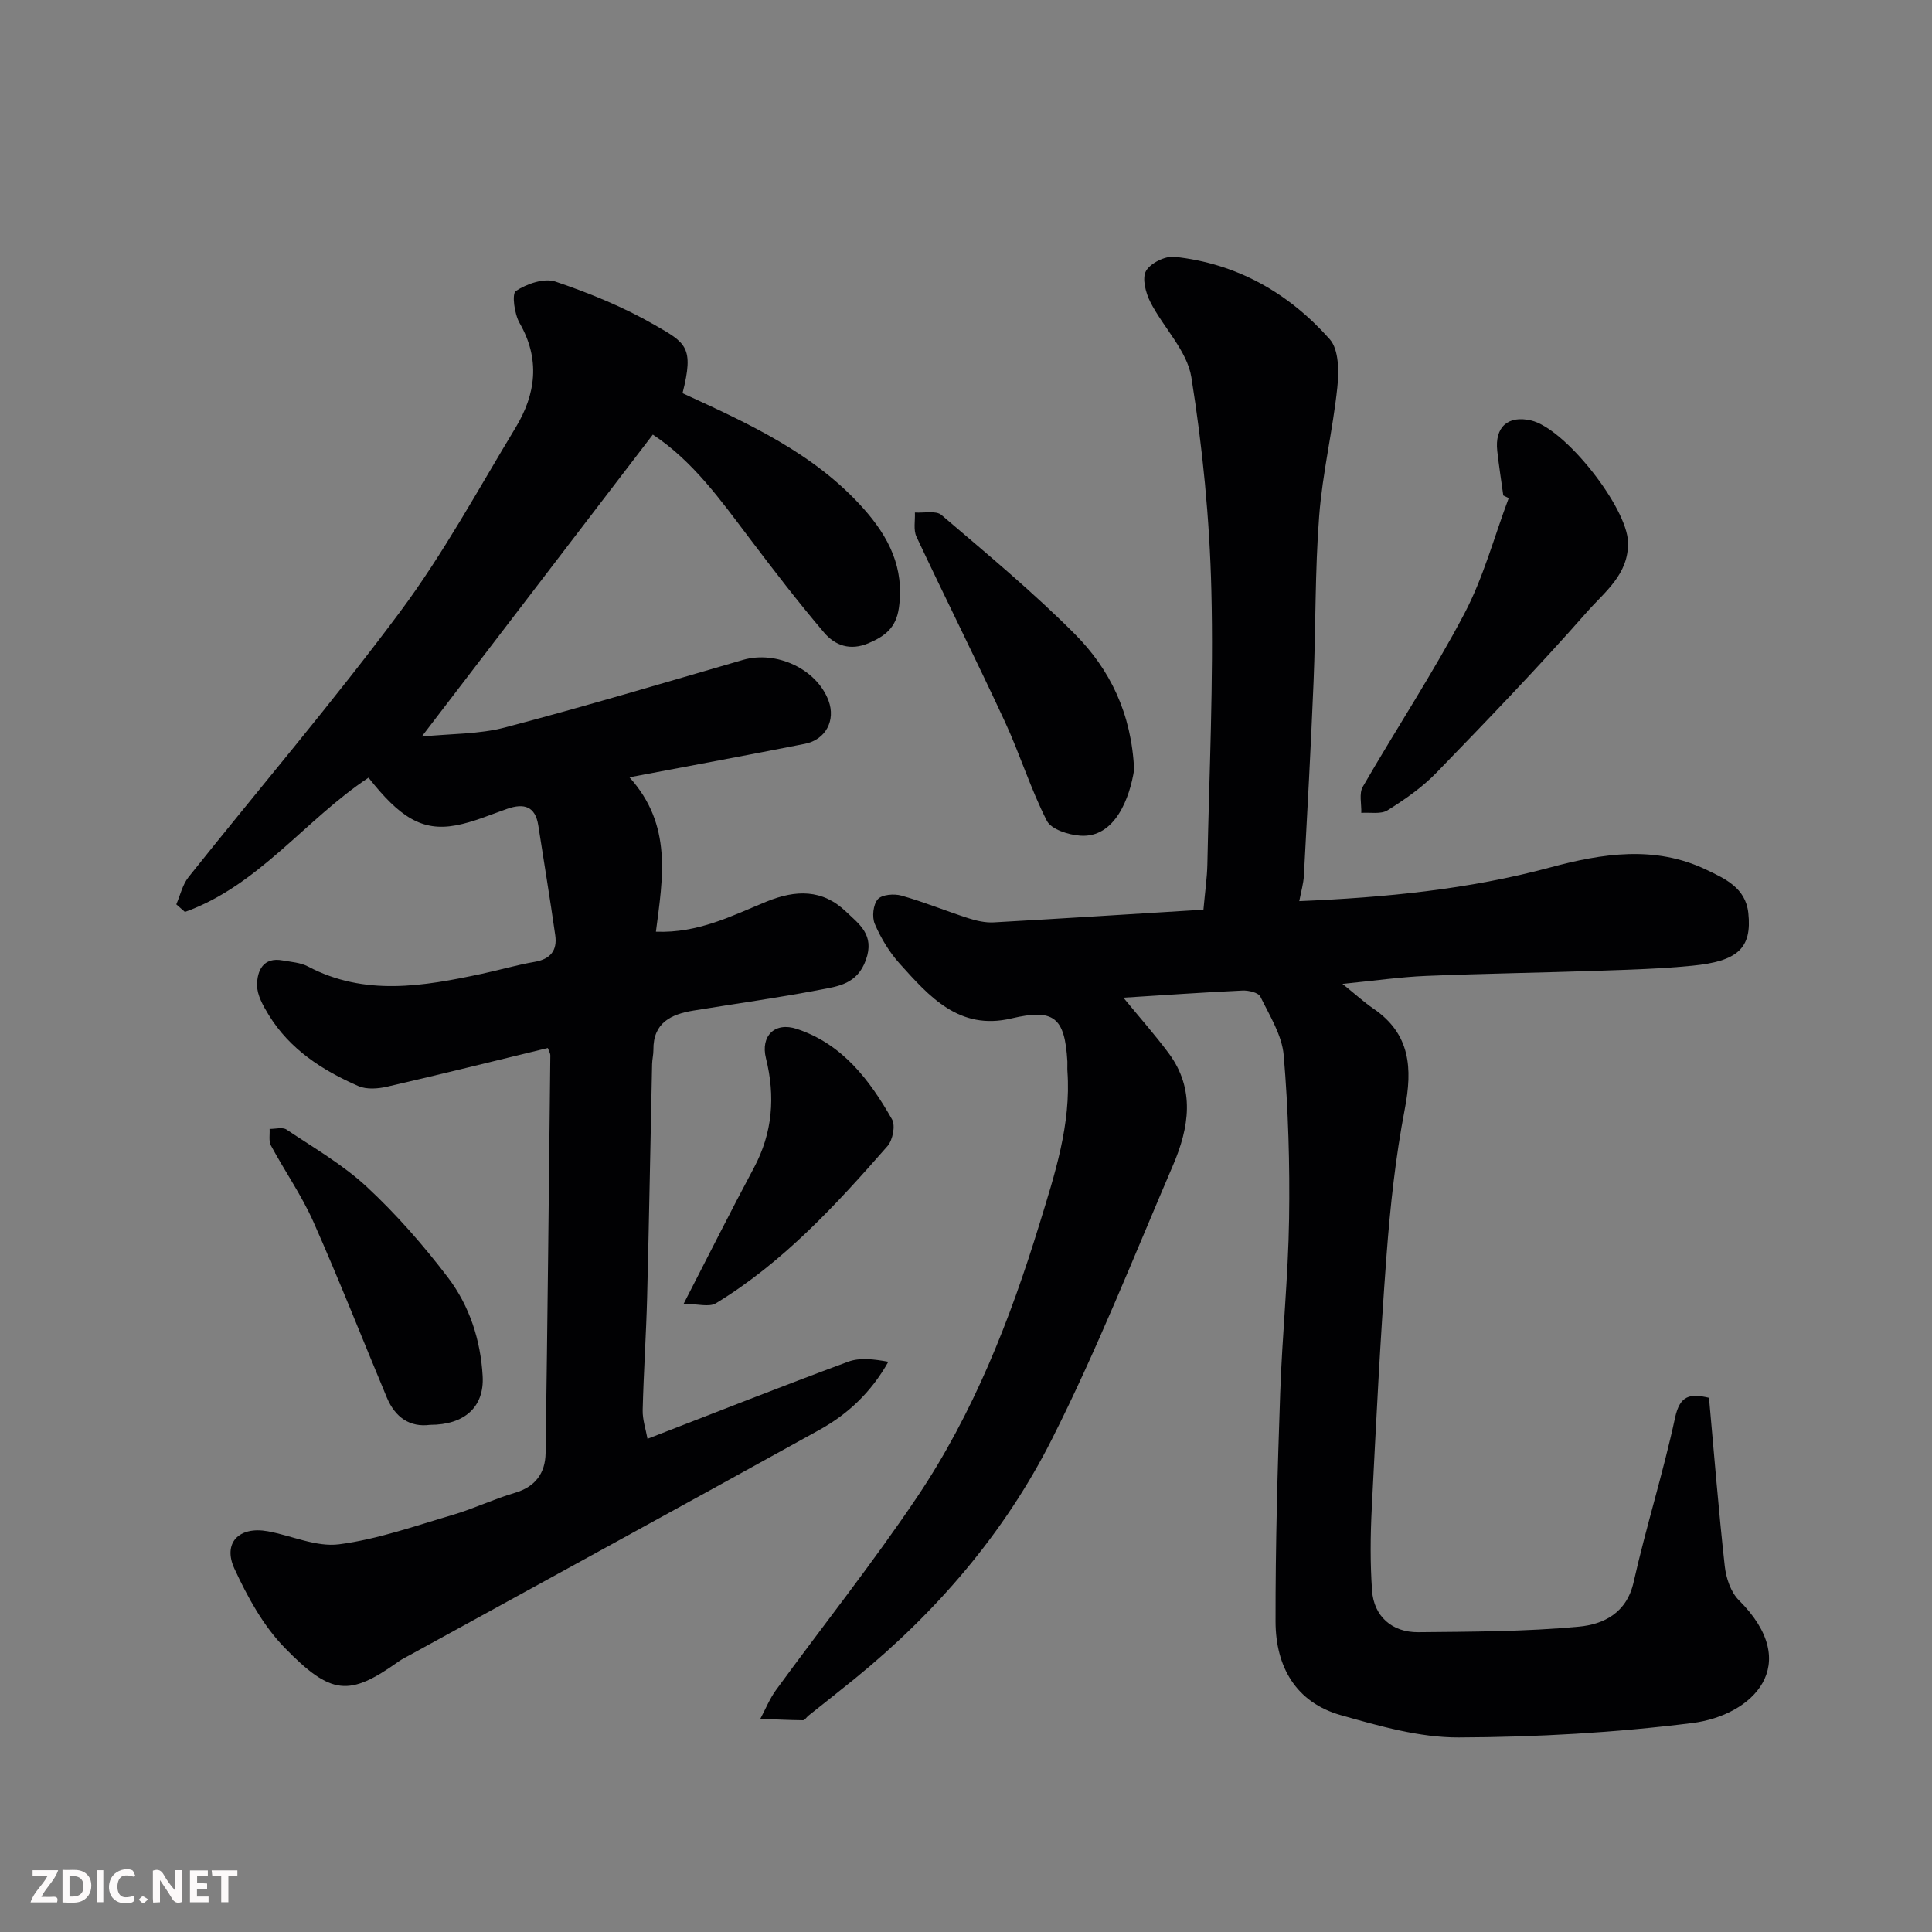
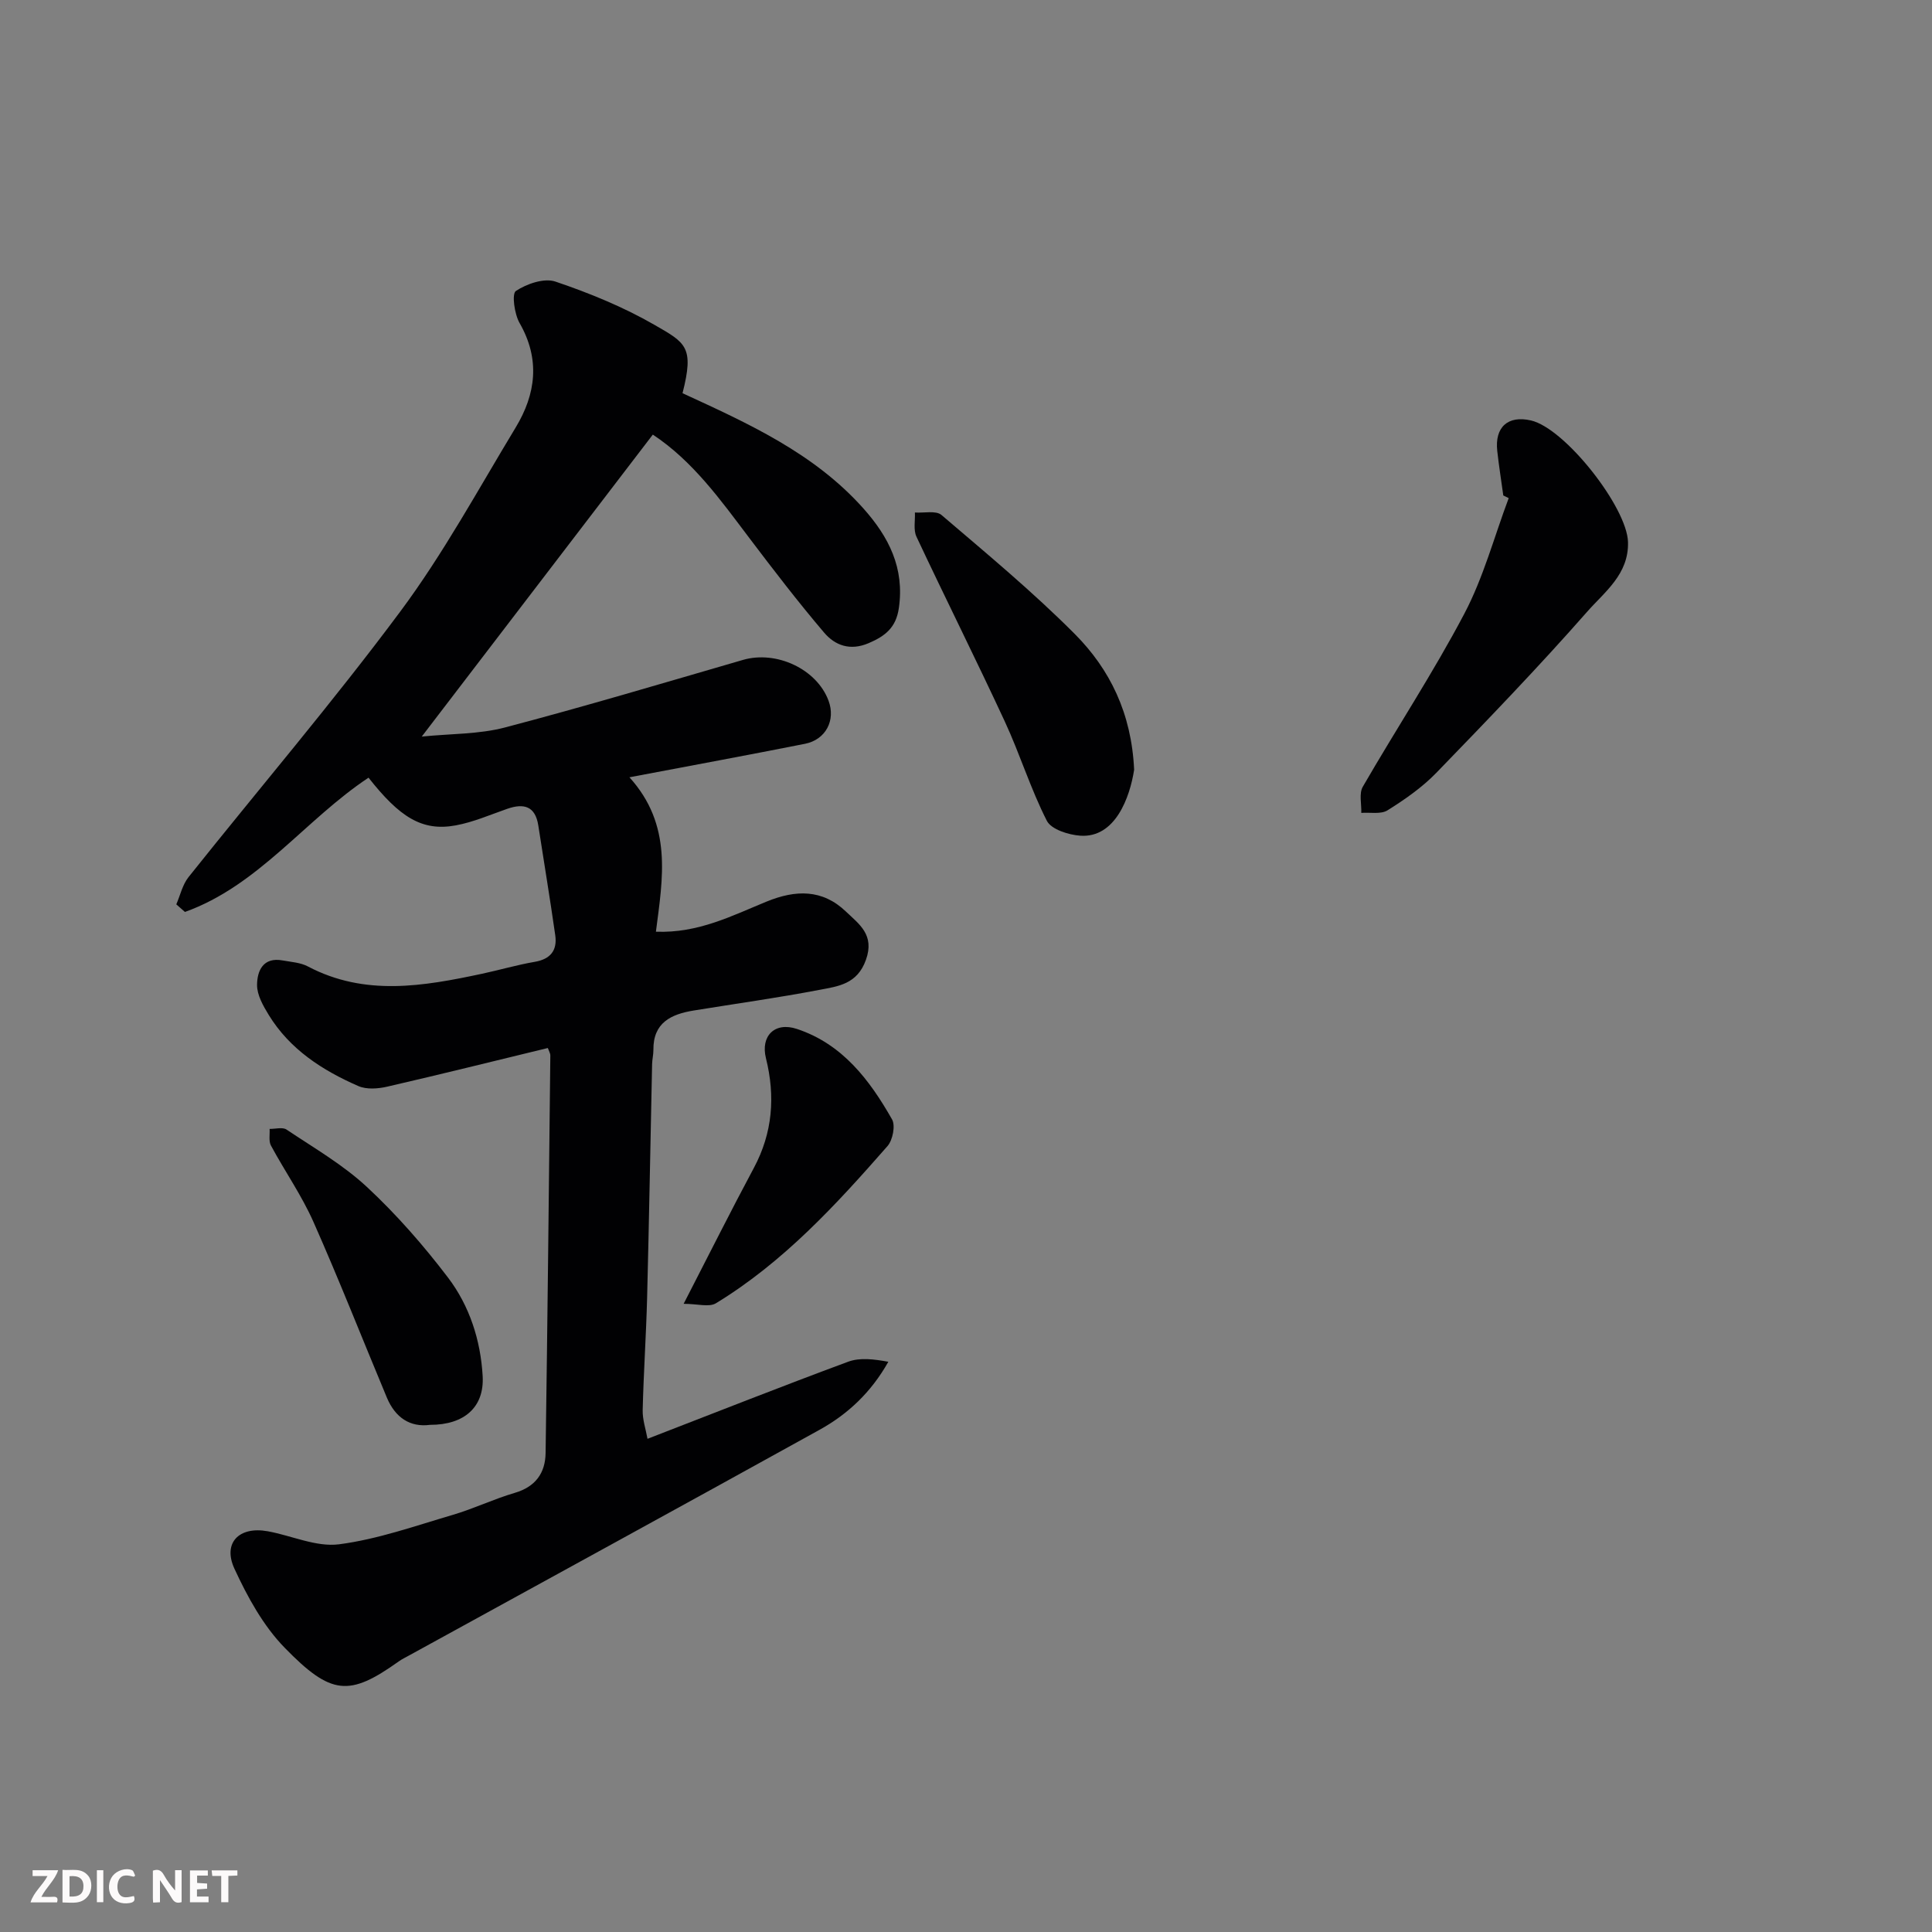
<svg xmlns="http://www.w3.org/2000/svg" enable-background="new 0 0 400 400" viewBox="0 0 400 400">
  <rect x="0" y="0" width="400" height="400" fill="#808080" stroke="none" />
-   <path d="m249.16 188.34c.34-3.81.75-6.57.81-9.33.38-18.93 1.3-37.88.83-56.79-.36-14.74-1.81-29.55-4.14-44.11-.88-5.5-5.8-10.29-8.5-15.59-.96-1.89-1.74-4.89-.89-6.42.91-1.62 3.96-3.13 5.89-2.93 12.93 1.37 23.67 7.5 32.15 17.07 1.9 2.14 1.92 6.66 1.57 9.96-.94 8.92-3.08 17.73-3.76 26.65-.88 11.39-.69 22.86-1.16 34.29-.55 13.37-1.28 26.74-2 40.1-.09 1.72-.6 3.43-.96 5.33 17.77-.75 35.05-2.41 52.01-6.99 10.65-2.87 21.61-4.6 32.2.46 3.9 1.86 8.2 3.75 8.76 8.99.79 7.35-2.26 9.99-11.6 10.91-6.41.63-12.86.82-19.3 1.04-11.93.41-23.87.58-35.8 1.07-5.32.22-10.61.99-17.33 1.65 2.9 2.33 4.54 3.85 6.38 5.1 7.72 5.26 8.15 12.38 6.52 20.85-1.91 9.95-3.01 20.1-3.77 30.21-1.32 17.44-2.18 34.92-3.06 52.4-.29 5.68-.34 11.4.06 17.06.37 5.29 4.11 8.66 9.57 8.61 11.09-.11 22.23-.12 33.26-1.15 5.05-.47 9.88-2.79 11.32-9.21 2.57-11.41 6.12-22.6 8.58-34.03 1-4.64 3.07-5.08 7.03-4.14 1.06 11.65 1.98 23.27 3.26 34.84.27 2.46 1.24 5.39 2.92 7.06 13.43 13.37 2.86 23.87-9.67 25.44-16 2-32.22 2.92-48.34 2.98-8.12.03-16.41-2.36-24.35-4.6-9.4-2.65-13.54-10.1-13.56-19.37-.03-15.76.41-31.54.96-47.29.41-12.04 1.66-24.06 1.84-36.11.17-11.28-.16-22.61-1.11-33.85-.35-4.17-2.91-8.22-4.83-12.15-.42-.85-2.45-1.33-3.7-1.27-8.17.38-16.33.96-24.66 1.48 3.43 4.18 6.56 7.71 9.37 11.49 5.55 7.46 4.22 15.44.91 23.18-8.16 19.03-15.79 38.34-25.11 56.79-9.79 19.38-23.87 35.76-40.79 49.54-3.17 2.58-6.4 5.1-9.6 7.66-.39.31-.75.95-1.12.94-2.94-.03-5.89-.19-8.83-.3 1.07-1.99 1.92-4.14 3.24-5.95 9.72-13.33 20.01-26.27 29.21-39.95 11.64-17.31 19.23-36.62 25.33-56.5 3.17-10.33 6.58-20.63 5.8-31.68-.05-.66.02-1.33-.01-2-.53-9.23-2.84-10.99-11.61-8.92-10.81 2.55-16.99-4.56-23.14-11.38-2.13-2.37-3.86-5.25-5.12-8.18-.62-1.43-.35-4.01.62-5.12.85-.98 3.38-1.18 4.9-.75 4.68 1.32 9.2 3.18 13.83 4.67 1.68.54 3.52.96 5.25.87 14.29-.8 28.57-1.72 43.44-2.63z" fill="#010103" />
+   <path d="m249.16 188.34z" fill="#010103" />
  <path d="m113.42 216.98c-11.13 2.7-22.17 5.45-33.25 8-1.9.44-4.27.62-5.97-.12-7.45-3.25-14.2-7.6-18.57-14.74-1.15-1.88-2.42-4.12-2.41-6.19.02-2.95 1.26-5.83 5.31-5.08 1.76.32 3.68.43 5.21 1.24 11.8 6.22 23.9 4.11 36.04 1.52 3.65-.78 7.25-1.84 10.92-2.47 3.29-.56 4.7-2.39 4.26-5.49-1.08-7.59-2.34-15.16-3.51-22.74-.62-4.02-2.99-4.65-6.44-3.45-3.53 1.23-7.02 2.76-10.67 3.43-6.97 1.28-11.6-1.71-18.04-9.88-13.07 8.66-22.75 22.33-38.01 27.8-.6-.52-1.19-1.05-1.79-1.57.82-1.9 1.29-4.08 2.53-5.64 14.61-18.33 29.85-36.18 43.83-54.97 8.93-12 16.14-25.29 23.91-38.13 4.18-6.92 5.11-14.11.81-21.61-1.08-1.88-1.65-6.07-.77-6.65 2.25-1.49 5.86-2.73 8.19-1.94 7.06 2.39 14.08 5.26 20.52 8.97 6.49 3.73 8.23 4.55 5.79 14.14 13.58 6.25 27.21 12.38 37.45 23.86 5.25 5.89 8.54 12.32 7.34 20.62-.59 4.07-2.83 5.8-6.26 7.27-3.83 1.64-6.96.47-9.22-2.19-5.41-6.36-10.5-13-15.54-19.66-5.93-7.85-11.65-15.86-19.92-21.33-15.84 20.7-31.51 41.17-47.84 62.52 6.03-.61 11.83-.47 17.21-1.88 16.51-4.34 32.88-9.23 49.28-13.99 6.93-2.01 15.29 1.88 17.73 8.44 1.51 4.05-.56 8.07-4.89 8.93-11.76 2.33-23.56 4.51-36.33 6.93 8.94 9.89 6.91 20.85 5.48 31.97 8.76.34 15.78-3.32 22.92-6.24 6-2.45 11.54-2.6 16.41 2.06 2.74 2.62 6.01 4.81 4.15 10.01-1.8 5.04-5.74 5.47-9.57 6.2-8.66 1.66-17.4 2.87-26.11 4.29-4.65.76-8.38 2.51-8.32 8.14.01.98-.25 1.97-.27 2.96-.35 16.1-.62 32.2-1.03 48.3-.2 7.77-.73 15.54-.92 23.31-.05 2 .65 4.01 1 5.96 14.21-5.5 27.82-10.88 41.54-15.96 2.46-.91 5.39-.52 8.32.01-3.57 6.35-8.41 10.86-14.25 14.09-28.29 15.66-56.67 31.17-85.02 46.74-.71.39-1.45.75-2.11 1.22-10.22 7.27-13.94 7.08-23.61-2.85-4.43-4.54-7.7-10.52-10.39-16.35-2.48-5.36.96-8.83 6.88-7.76 4.96.9 10.05 3.31 14.78 2.7 7.96-1.03 15.73-3.8 23.5-6.08 4.36-1.28 8.51-3.29 12.88-4.57 4.29-1.26 6.32-4.1 6.38-8.25.4-27.43.68-54.87.98-82.3 0-.47-.29-.91-.52-1.55z" fill="#010103" />
  <path d="m311.24 102.58c-.42-3.07-.91-6.14-1.25-9.22-.55-4.94 2.22-7.41 6.98-6.31 7.08 1.64 19.89 17.99 20.09 25.17.19 6.7-4.86 10.33-8.47 14.45-10.05 11.43-20.62 22.4-31.22 33.34-2.93 3.02-6.51 5.51-10.1 7.76-1.38.86-3.59.39-5.43.53.07-1.82-.5-4.01.31-5.41 6.93-12 14.58-23.6 21.03-35.84 3.95-7.5 6.18-15.92 9.18-23.92-.38-.2-.75-.38-1.12-.55z" fill="#010103" />
  <path d="m234.81 159.36c-.88 5.73-3.91 14.17-11.15 13.66-2.44-.17-6.01-1.3-6.92-3.08-3.37-6.61-5.57-13.8-8.7-20.55-5.95-12.83-12.29-25.48-18.3-38.28-.66-1.41-.24-3.32-.32-5 1.87.13 4.36-.46 5.5.51 9.39 8.02 18.93 15.93 27.63 24.67 7.22 7.27 11.72 16.36 12.26 28.07z" fill="#010103" />
  <path d="m89.03 295c-4.17.55-7.21-1.54-8.93-5.63-5.07-12.13-9.88-24.38-15.21-36.4-2.43-5.48-5.93-10.48-8.79-15.79-.5-.93-.21-2.29-.28-3.45 1.19.02 2.68-.42 3.51.14 5.67 3.8 11.7 7.28 16.65 11.89 6.12 5.69 11.7 12.08 16.77 18.74 4.46 5.87 6.76 12.97 7.18 20.41.36 6.38-3.74 10.1-10.9 10.09z" fill="#010103" />
  <path d="m141.54 269.94c5.36-10.41 9.82-19.33 14.53-28.12 3.91-7.3 4.47-14.84 2.51-22.73-1.14-4.58 1.8-7.59 6.41-6.06 9.42 3.12 15.06 10.56 19.7 18.73.73 1.29.14 4.28-.94 5.52-10.64 12.15-21.57 24.05-35.53 32.55-1.41.86-3.82.11-6.68.11z" fill="#010103" />
  <g fill="#fcfafa">
    <path d="m37.59 393.81c-.92.31-1.52.05-2-.78-.7-1.2-1.52-2.34-2.47-3.78v4.59c-.55.03-.95.05-1.41.07-.03-.37-.06-.64-.06-.91 0-1.91 0-3.81 0-5.7 1.13-.41 1.77-.03 2.29.91.62 1.11 1.38 2.14 2.31 3.19v-4.2h1.35v6.61z" />
    <path d="m12.94 393.88v-6.75c1.9.19 3.93-.54 5.37 1.29.8 1.01.78 2.88.03 3.97-1.37 1.97-3.4 1.51-5.4 1.49m1.45-1.22c2.04.12 2.92-.58 2.89-2.21-.03-1.51-.98-2.19-2.89-2z" />
    <path d="m11.81 393.87h-5.49c.68-2.18 2.47-3.48 3.51-5.45h-3.08v-1.21h5.29c-.71 2.13-2.44 3.48-3.47 5.51.86 0 1.63.04 2.39-.01.79-.05 1.14.21.85 1.16" />
    <path d="m39.33 393.86v-6.61h3.7v1.07h-2.22v1.52c.68.04 1.34.09 2.07.13v1.07c-.72.05-1.38.09-2.1.14v1.48h2.4v1.19h-3.84z" />
    <path d="m27.71 388.56c-1.15-.3-2.46-.61-3.1.64-.37.73-.41 1.93-.06 2.67.63 1.35 1.99.93 3.17.68.35.94-.01 1.32-.93 1.46-1.62.25-3.05-.27-3.76-1.48-.73-1.24-.6-3.03.31-4.17.88-1.11 2.71-1.7 4-1.16.32.13.44.74.65 1.12-.1.08-.19.16-.28.24" />
    <path d="m49.15 387.24v1.07c-.59.02-1.17.05-1.87.08v5.44h-1.48v-5.44h-1.85c-.05-.4-.08-.73-.13-1.15z" />
    <path d="m20.06 387.21h1.33v6.62h-1.33z" />
-     <path d="m30.68 393.25c-.49.38-.8.79-1.05.76-.32-.05-.6-.45-.9-.7.26-.24.51-.64.8-.67.29-.04.62.3 1.15.61" />
  </g>
</svg>